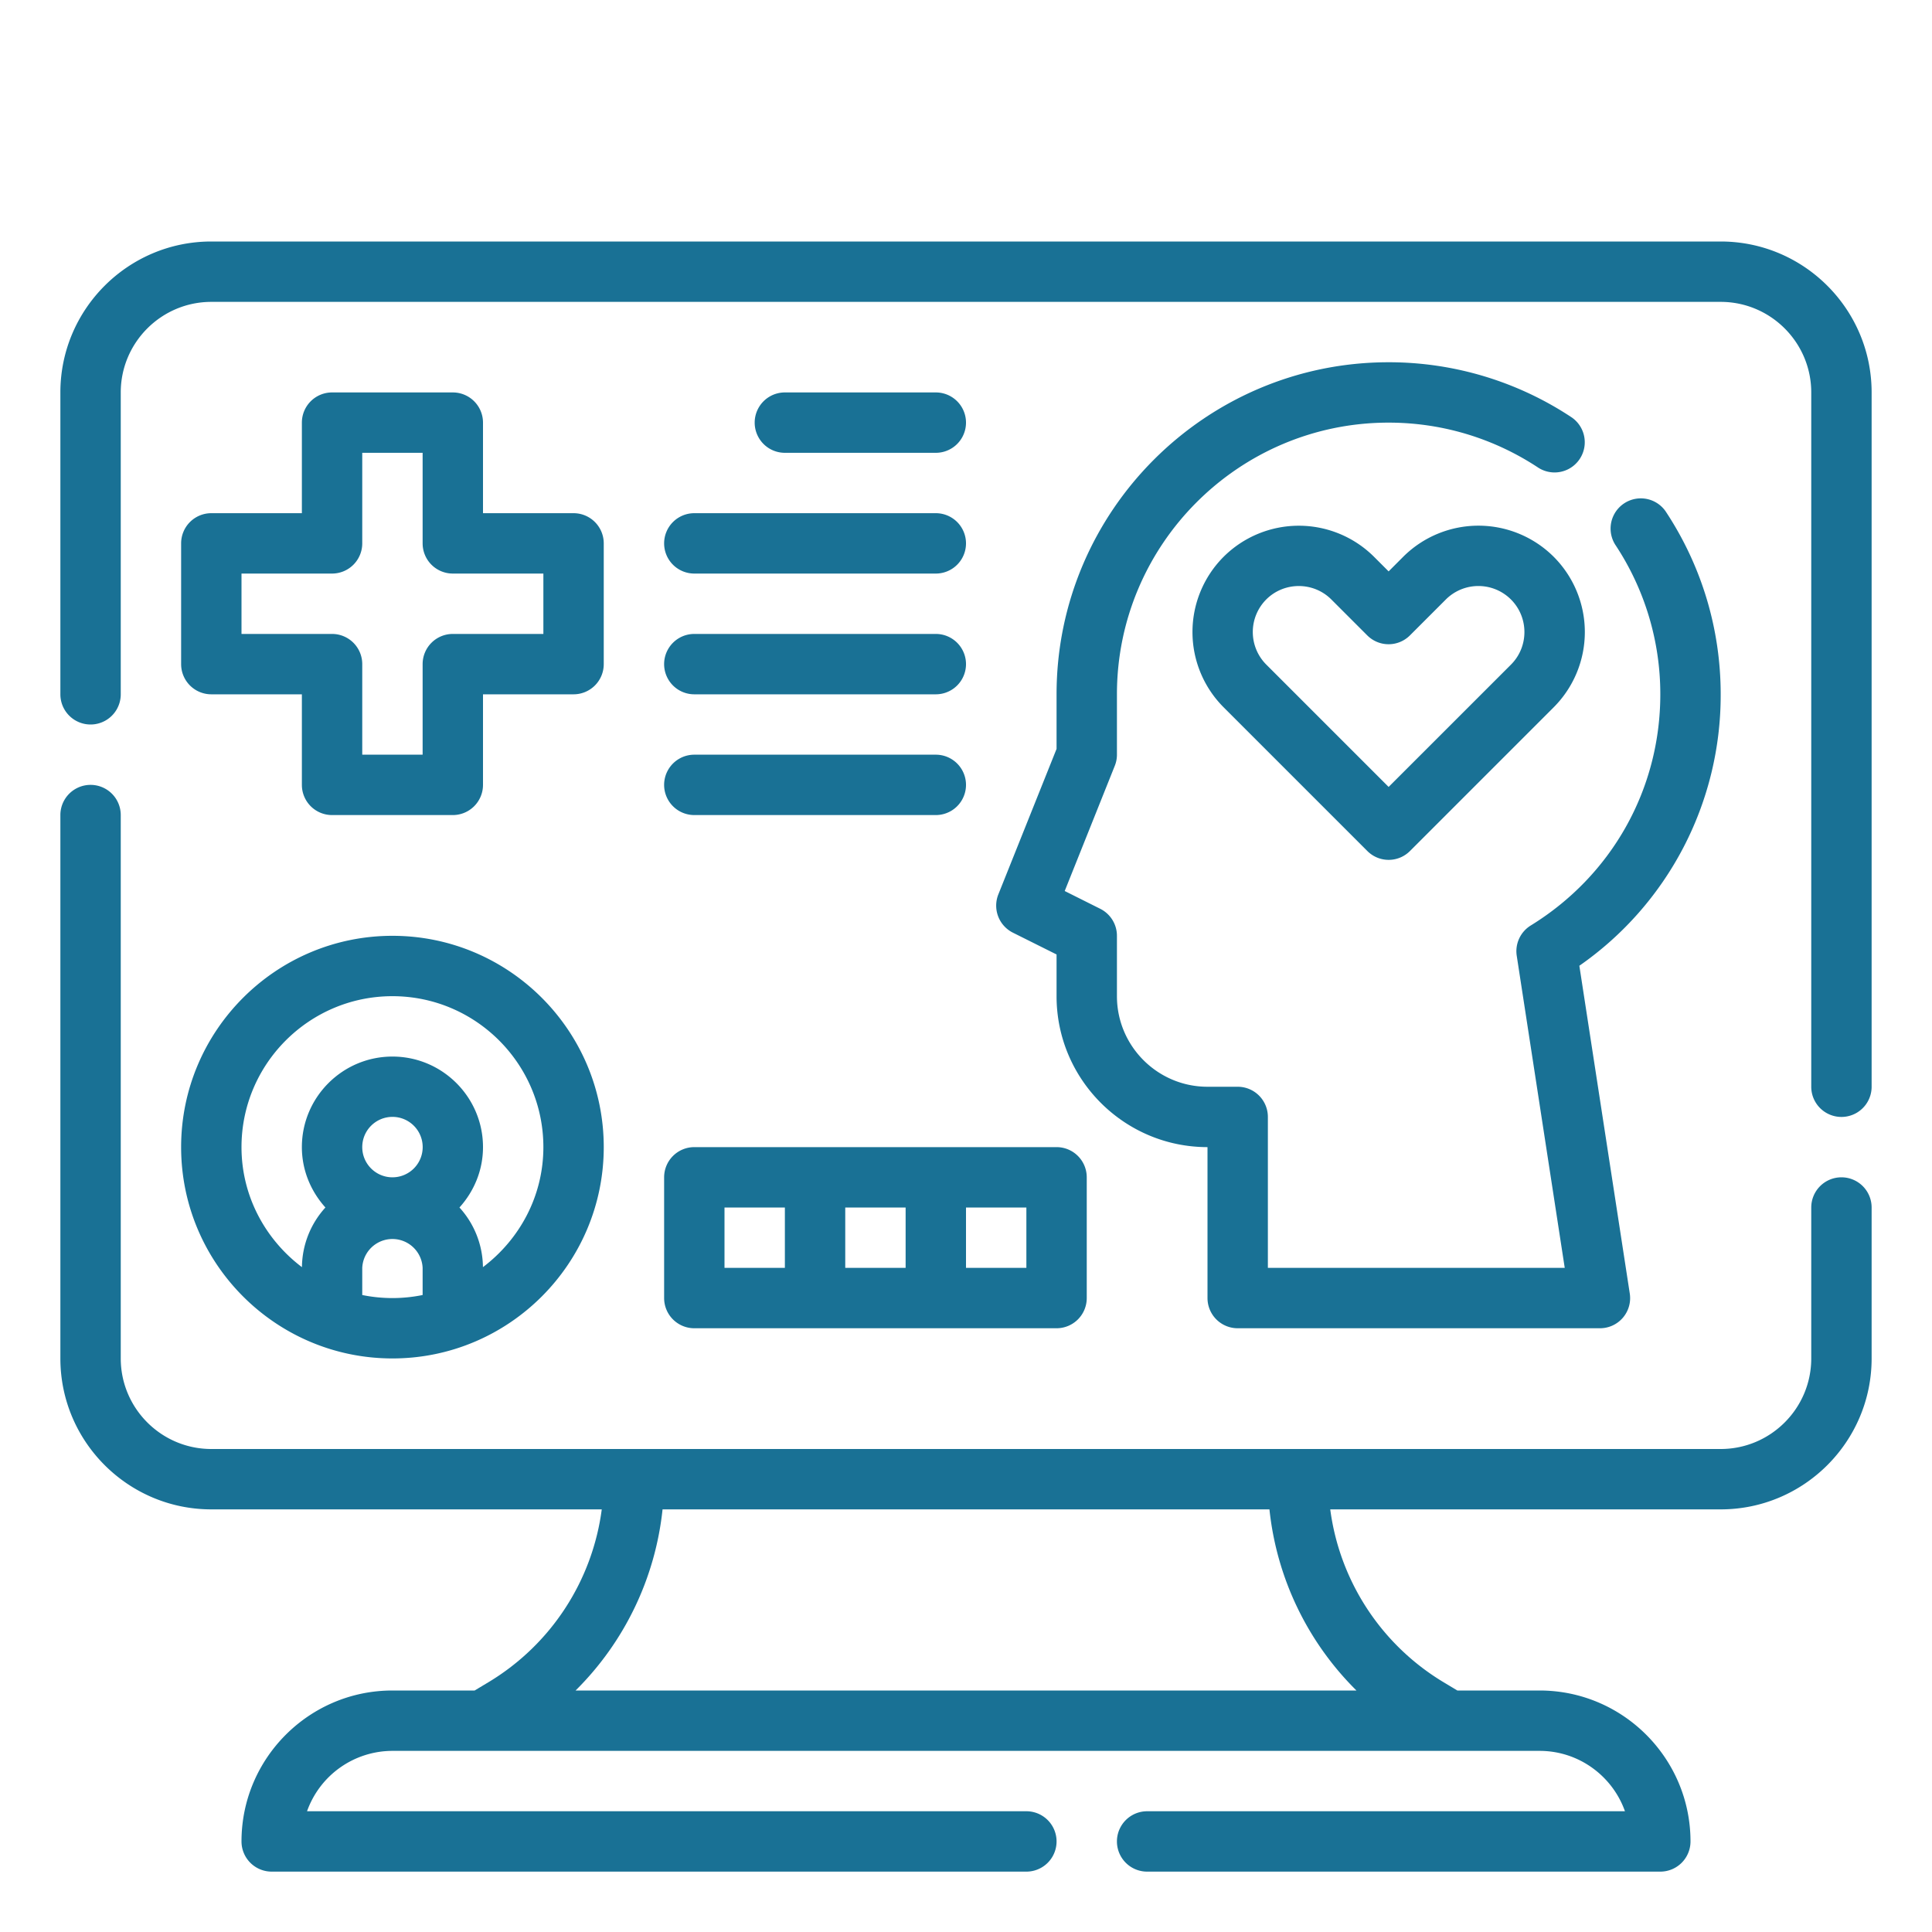
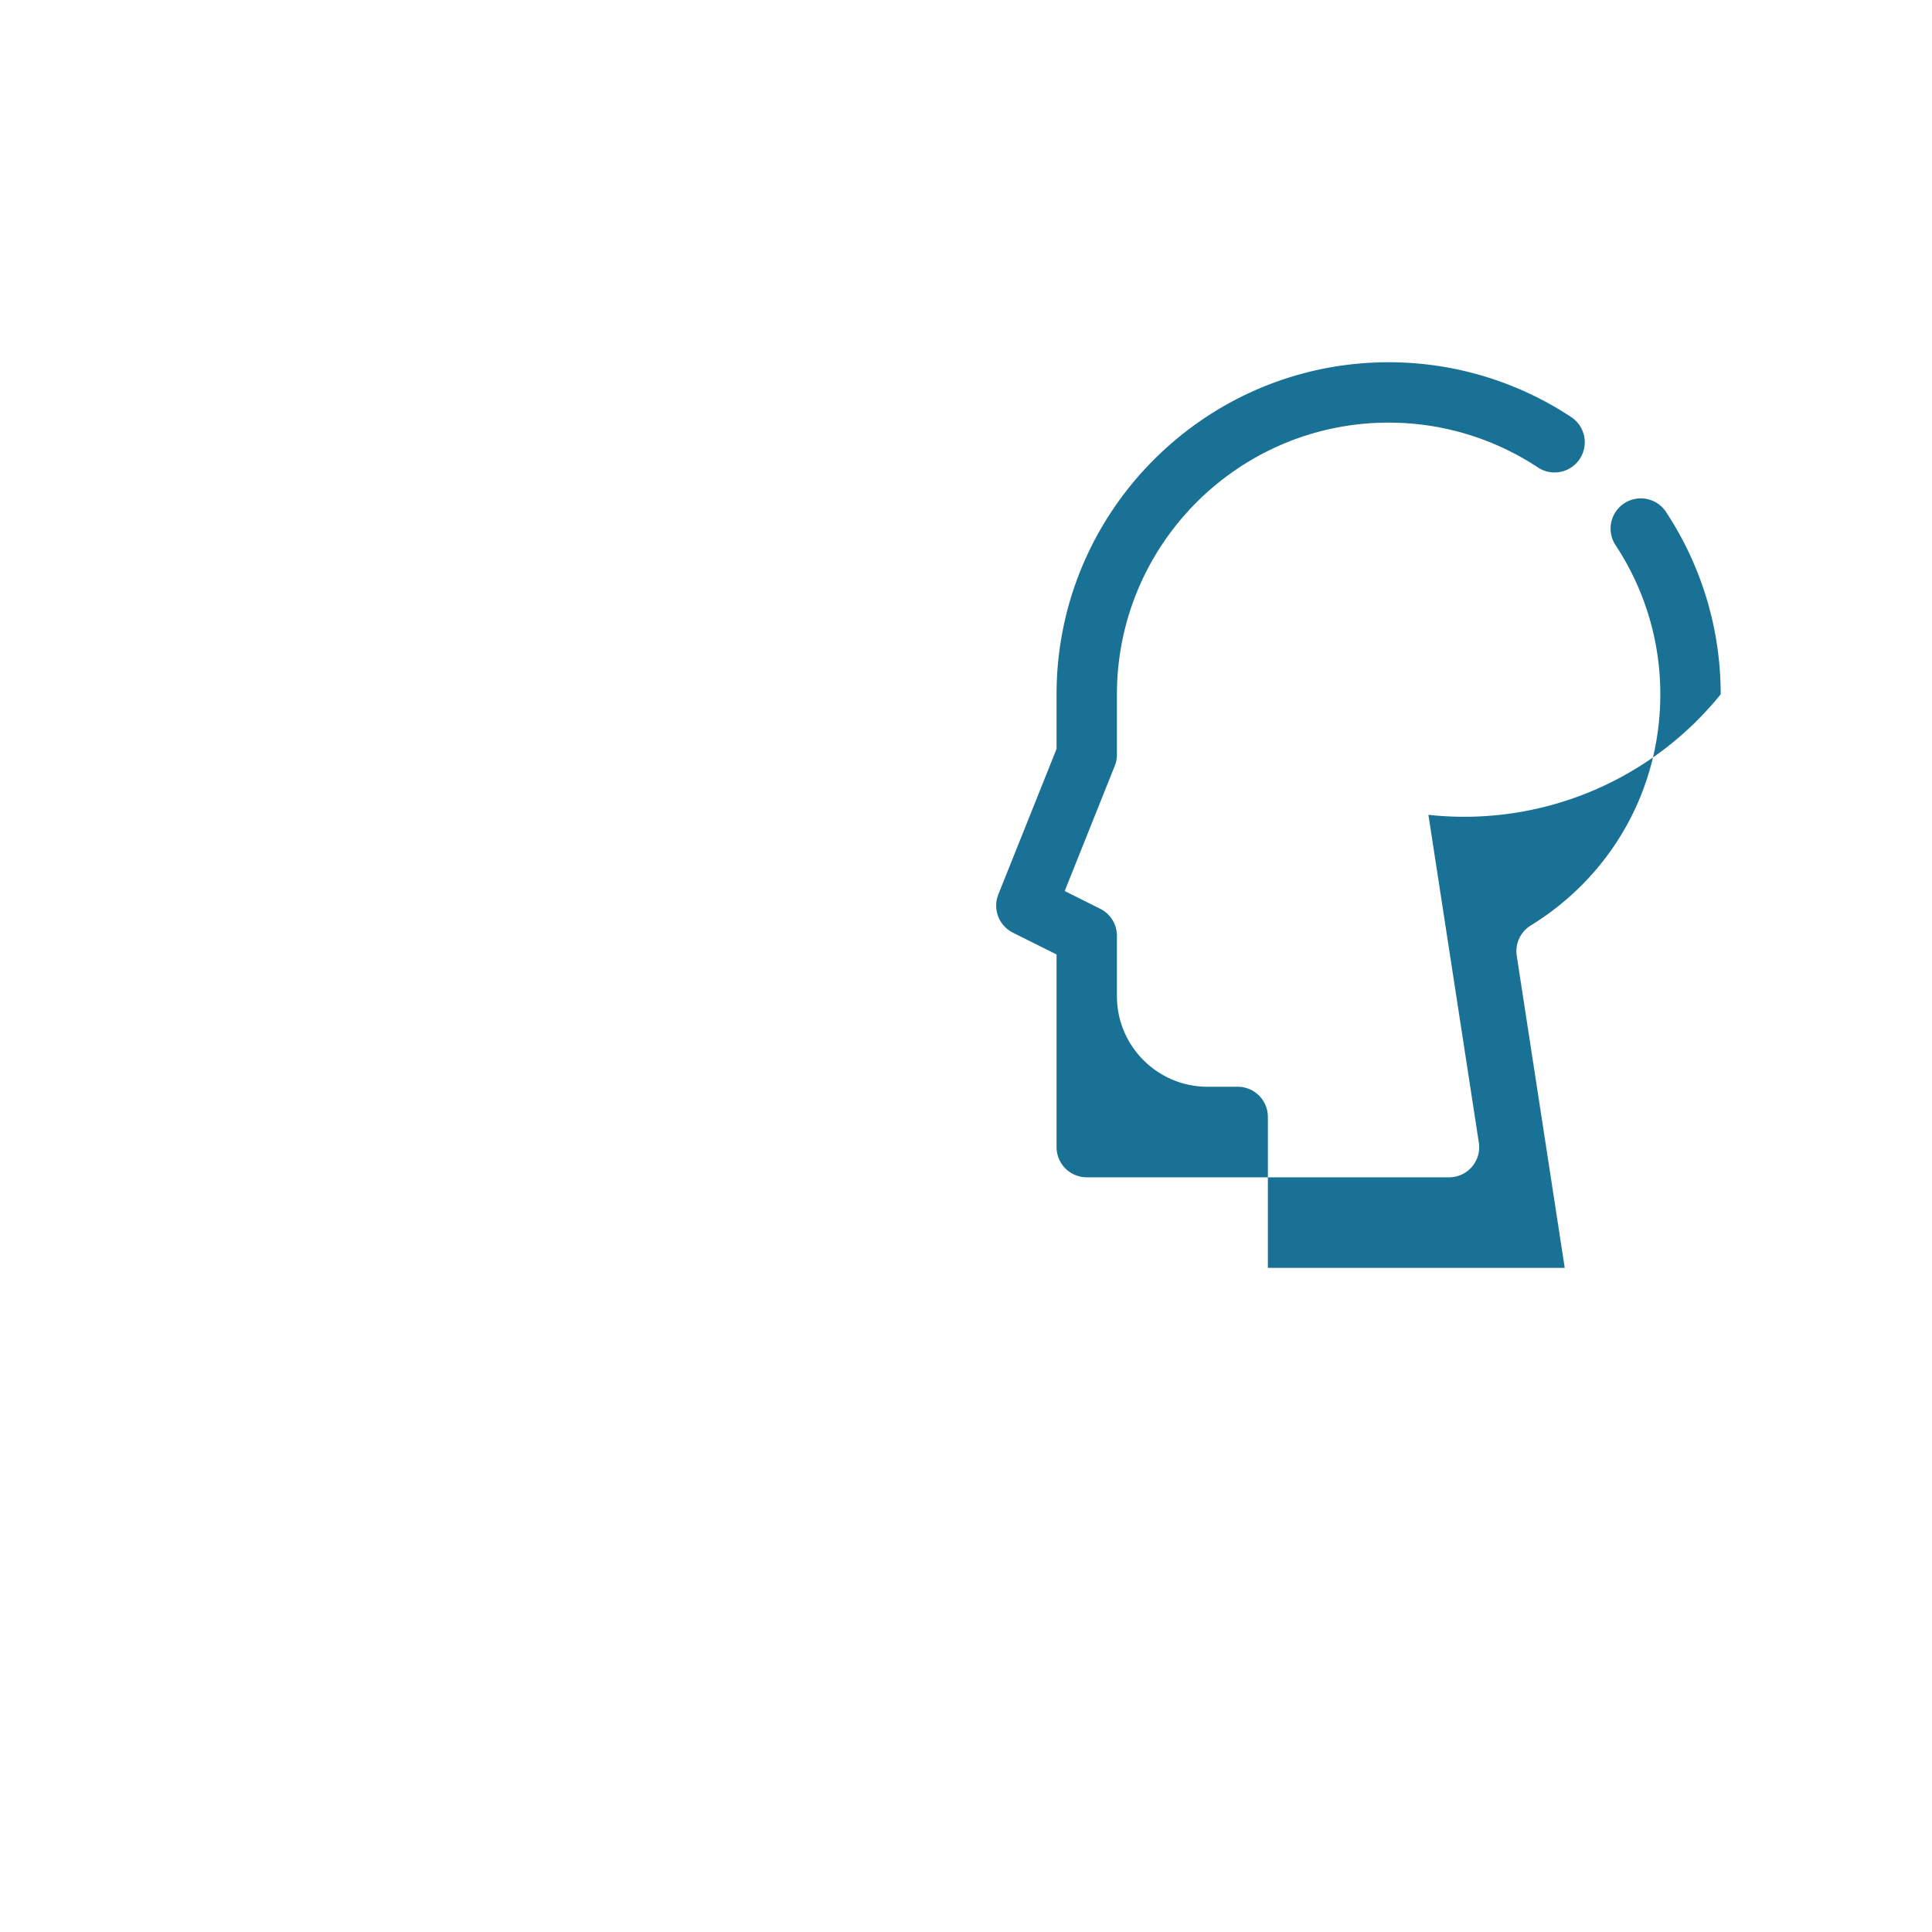
<svg xmlns="http://www.w3.org/2000/svg" version="1.1" width="512" height="512" x="0" y="0" viewBox="0 0 64 64" style="enable-background:new 0 0 512 512" xml:space="preserve" class="">
  <g>
-     <path d="M57 8H7c-2.757 0-5 2.243-5 5v10a1 1 0 1 0 2 0V13c0-1.654 1.346-3 3-3h50c1.654 0 3 1.346 3 3v23a1 1 0 1 0 2 0V13c0-2.757-2.243-5-5-5zM61 39a1 1 0 0 0-1 1v5c0 1.654-1.346 3-3 3H7c-1.654 0-3-1.346-3-3V27a1 1 0 1 0-2 0v18c0 2.757 2.243 5 5 5h12.934a7.877 7.877 0 0 1-3.736 5.715l-.475.285H13c-2.757 0-5 2.243-5 5a1 1 0 0 0 1 1h25a1 1 0 1 0 0-2H10.171A3.006 3.006 0 0 1 13 58h38c1.304 0 2.416.836 2.829 2H38a1 1 0 1 0 0 2h17a1 1 0 0 0 1-1c0-2.757-2.243-5-5-5h-2.723l-.475-.285A7.88 7.88 0 0 1 44.066 50H57c2.757 0 5-2.243 5-5v-5a1 1 0 0 0-1-1zM44.934 56H19.067a9.91 9.91 0 0 0 2.881-6h20.104a9.905 9.905 0 0 0 2.882 6z" fill="#197195" opacity="1" data-original="#000000" />
-     <path d="M52.063 13.826A10.953 10.953 0 0 0 46 12c-6.065 0-11 4.935-11 11v1.808l-1.929 4.821a1.002 1.002 0 0 0 .481 1.266l1.448.723V33c0 2.757 2.243 5 5 5v5a1 1 0 0 0 1 1h12a.998.998 0 0 0 .988-1.153l-1.67-10.855A10.918 10.918 0 0 0 57 23c0-2.164-.632-4.261-1.826-6.064a1.001 1.001 0 0 0-1.668 1.106A8.947 8.947 0 0 1 55 23c0 3.14-1.604 6.003-4.292 7.658a1 1 0 0 0-.464 1.004L51.834 42H42v-5a1 1 0 0 0-1-1h-1c-1.654 0-3-1.346-3-3v-2c0-.379-.214-.725-.553-.895l-1.177-.589 1.658-4.146A.975.975 0 0 0 37 25v-2c0-4.963 4.037-9 9-9 1.769 0 3.483.517 4.96 1.494a1 1 0 0 0 1.103-1.668z" fill="#197195" opacity="1" data-original="#000000" />
-     <path d="m46.483 18.444-.483.484-.483-.483a3.53 3.53 0 0 0-4.984 0 3.528 3.528 0 0 0 0 4.984l4.761 4.761a.997.997 0 0 0 1.414 0l4.761-4.761a3.528 3.528 0 0 0 0-4.984 3.53 3.53 0 0 0-4.986-.001zm3.571 3.571L46 26.068l-4.054-4.054a1.527 1.527 0 0 1 0-2.156c.297-.297.688-.445 1.078-.445s.781.148 1.078.445l1.19 1.19a.999.999 0 0 0 1.414 0l1.19-1.19a1.527 1.527 0 0 1 2.156 0c.595.595.595 1.563.002 2.157zM15 13h-4a1 1 0 0 0-1 1v3H7a1 1 0 0 0-1 1v4a1 1 0 0 0 1 1h3v3a1 1 0 0 0 1 1h4a1 1 0 0 0 1-1v-3h3a1 1 0 0 0 1-1v-4a1 1 0 0 0-1-1h-3v-3a1 1 0 0 0-1-1zm3 6v2h-3a1 1 0 0 0-1 1v3h-2v-3a1 1 0 0 0-1-1H8v-2h3a1 1 0 0 0 1-1v-3h2v3a1 1 0 0 0 1 1zM13 45c3.86 0 7-3.141 7-7s-3.14-7-7-7-7 3.141-7 7 3.14 7 7 7zm-1-7a1.001 1.001 0 1 1 1 1c-.551 0-1-.448-1-1zm0 4.899V42a1.001 1.001 0 0 1 2 0v.899a4.995 4.995 0 0 1-2 0zM13 33c2.757 0 5 2.243 5 5 0 1.628-.794 3.063-2.002 3.976A2.972 2.972 0 0 0 15.22 40c.48-.532.78-1.229.78-2 0-1.654-1.346-3-3-3s-3 1.346-3 3c0 .771.301 1.468.78 2a2.974 2.974 0 0 0-.778 1.976C8.794 41.063 8 39.628 8 38c0-2.757 2.243-5 5-5zM31 15a1 1 0 1 0 0-2h-5a1 1 0 1 0 0 2zM22 18a1 1 0 0 0 1 1h8a1 1 0 1 0 0-2h-8a1 1 0 0 0-1 1zM23 23h8a1 1 0 1 0 0-2h-8a1 1 0 1 0 0 2zM23 27h8a1 1 0 1 0 0-2h-8a1 1 0 1 0 0 2zM22 43a1 1 0 0 0 1 1h12a1 1 0 0 0 1-1v-4a1 1 0 0 0-1-1H23a1 1 0 0 0-1 1zm12-1h-2v-2h2zm-4 0h-2v-2h2zm-6-2h2v2h-2z" fill="#197195" opacity="1" data-original="#000000" />
+     <path d="M52.063 13.826A10.953 10.953 0 0 0 46 12c-6.065 0-11 4.935-11 11v1.808l-1.929 4.821a1.002 1.002 0 0 0 .481 1.266l1.448.723V33v5a1 1 0 0 0 1 1h12a.998.998 0 0 0 .988-1.153l-1.67-10.855A10.918 10.918 0 0 0 57 23c0-2.164-.632-4.261-1.826-6.064a1.001 1.001 0 0 0-1.668 1.106A8.947 8.947 0 0 1 55 23c0 3.14-1.604 6.003-4.292 7.658a1 1 0 0 0-.464 1.004L51.834 42H42v-5a1 1 0 0 0-1-1h-1c-1.654 0-3-1.346-3-3v-2c0-.379-.214-.725-.553-.895l-1.177-.589 1.658-4.146A.975.975 0 0 0 37 25v-2c0-4.963 4.037-9 9-9 1.769 0 3.483.517 4.96 1.494a1 1 0 0 0 1.103-1.668z" fill="#197195" opacity="1" data-original="#000000" />
  </g>
</svg>